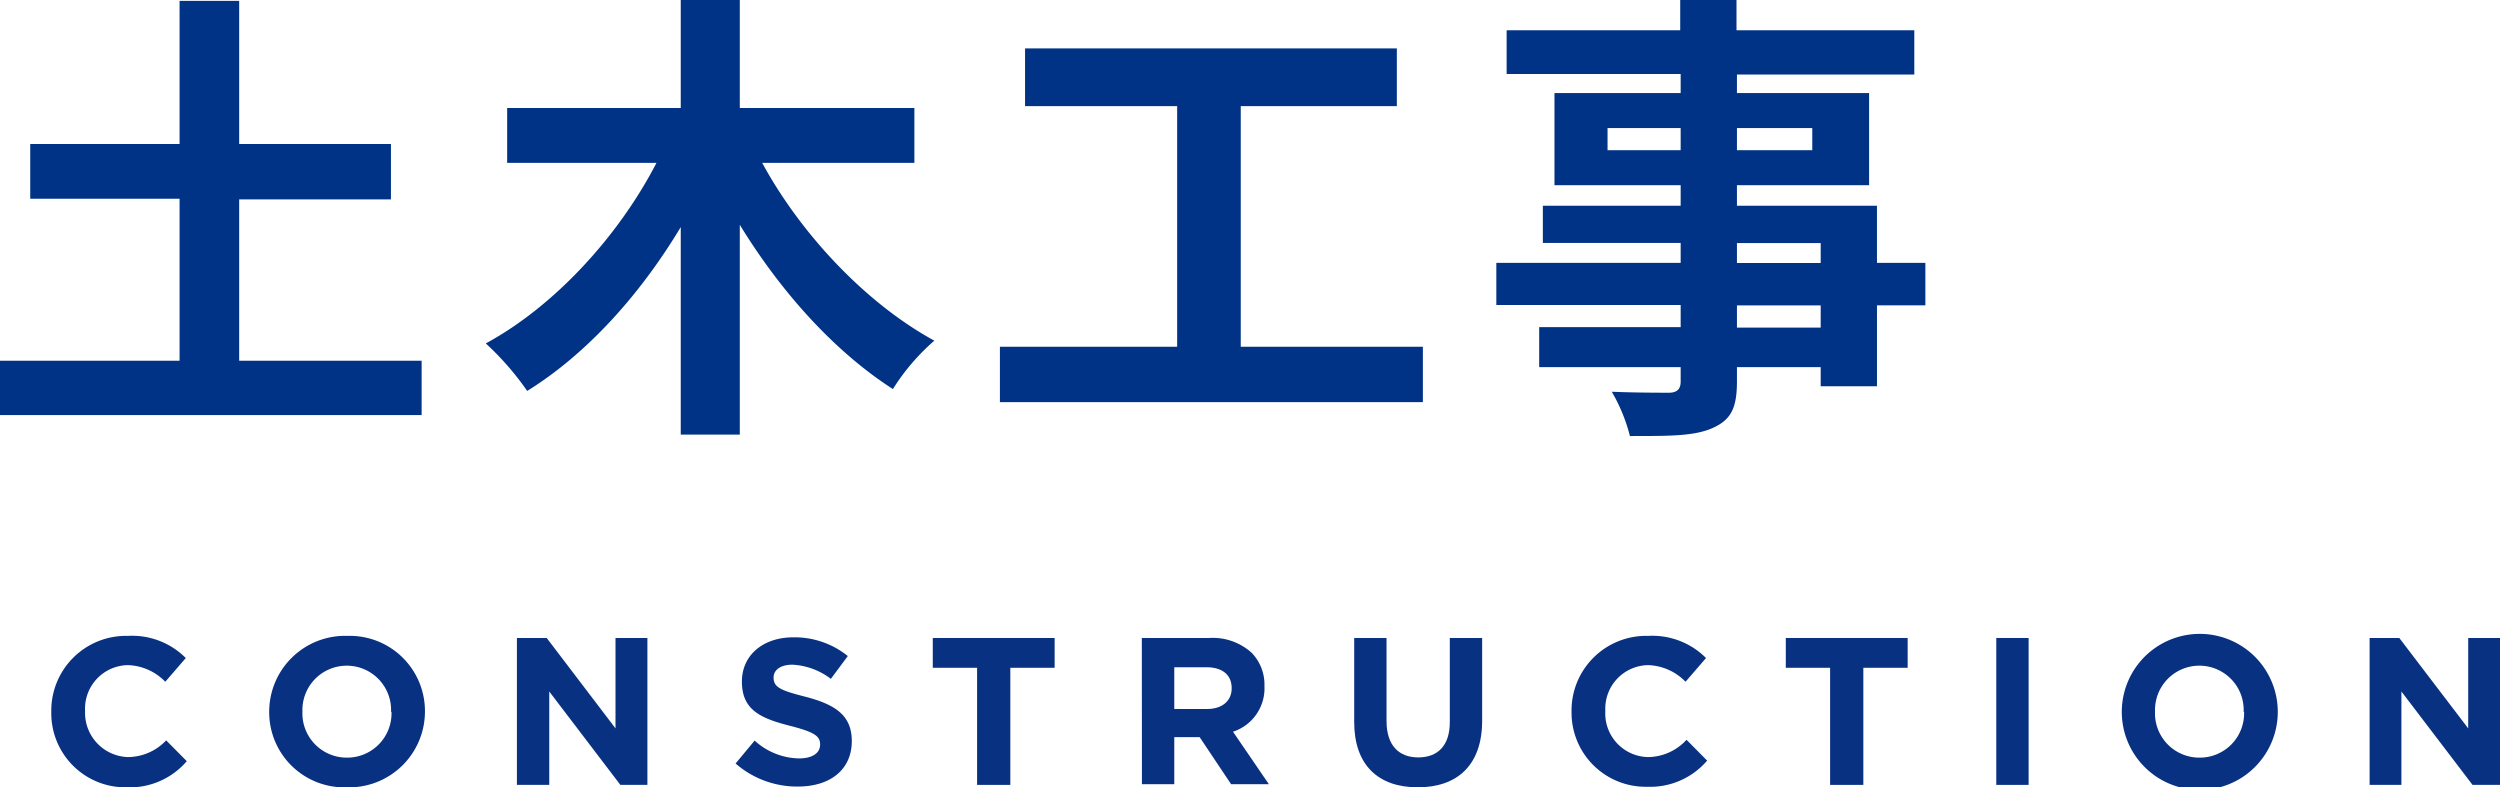
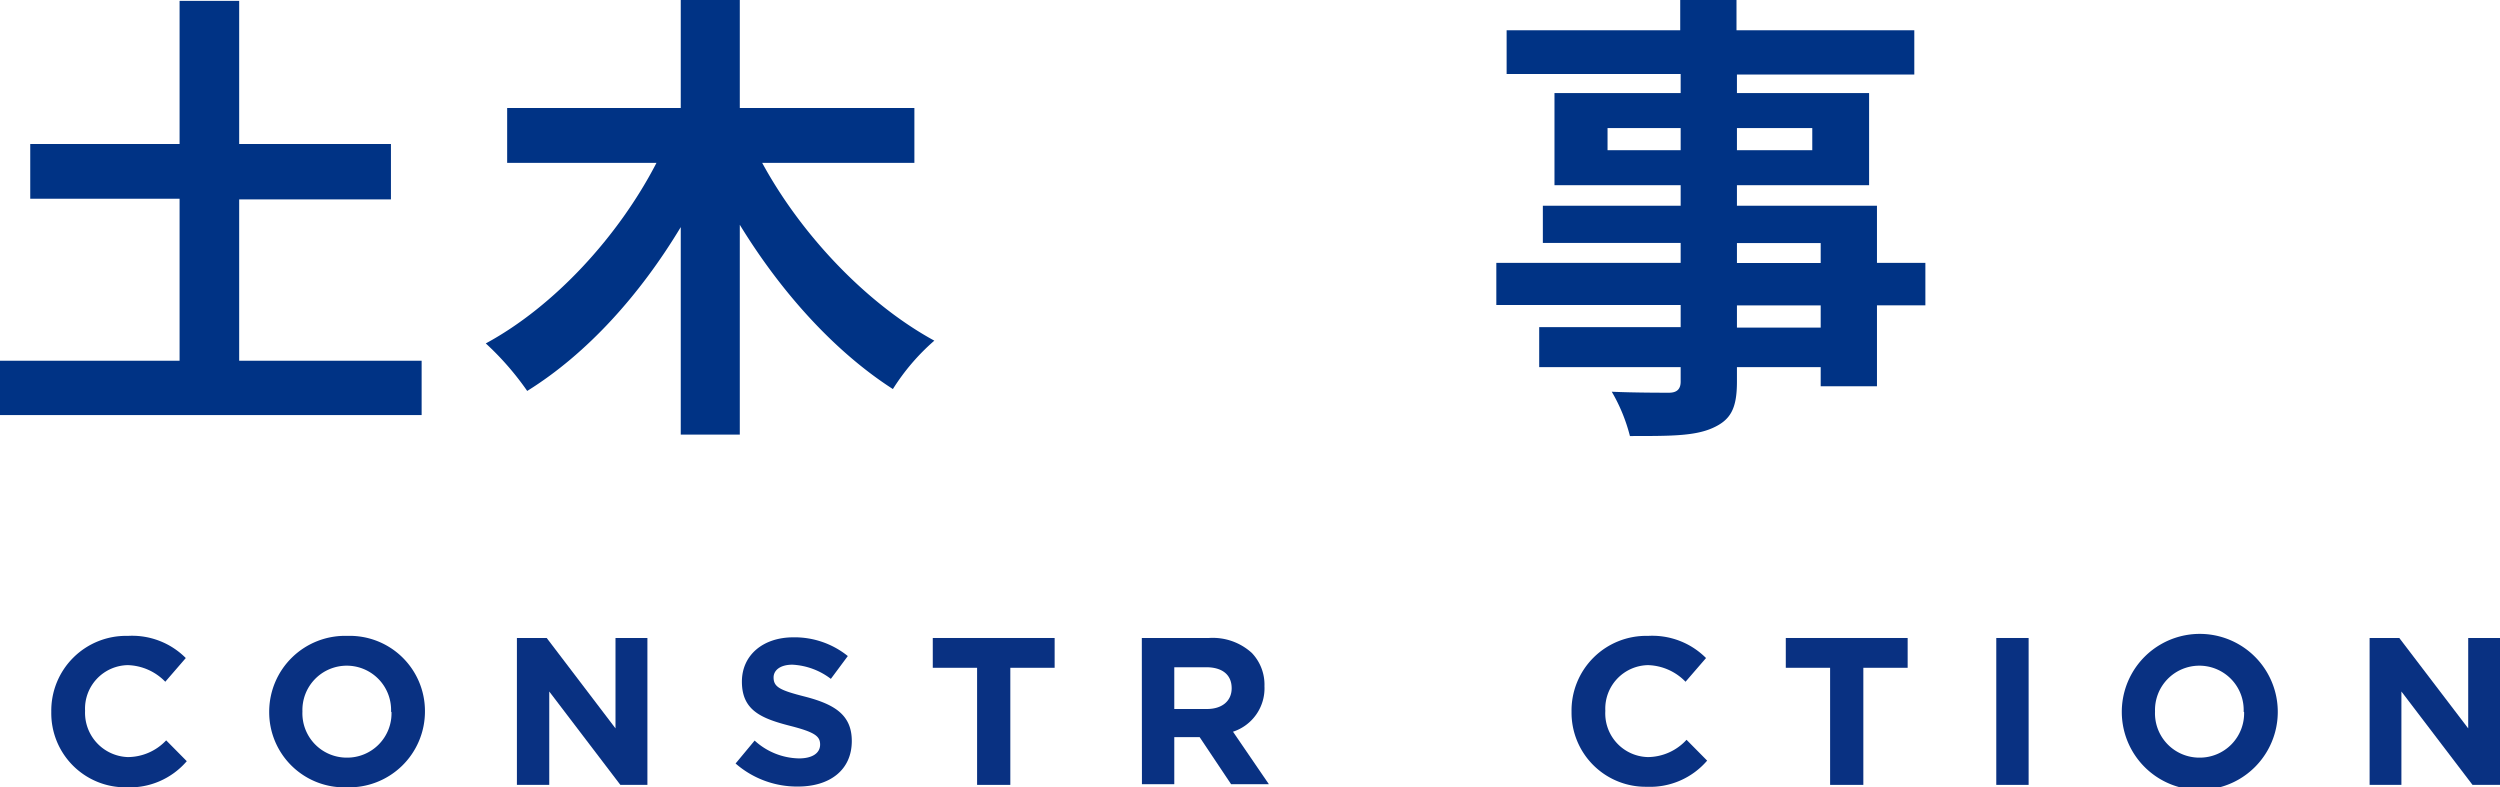
<svg xmlns="http://www.w3.org/2000/svg" width="225.67" height="71.07" viewBox="0 0 225.67 71.07">
  <defs>
    <style>
      .cls-1 {
        fill: #093182;
      }

      .cls-2 {
        fill: #003385;
      }
    </style>
  </defs>
  <g id="レイヤー_2" data-name="レイヤー 2">
    <g id="レイヤー_1-2" data-name="レイヤー 1">
      <g>
        <path class="cls-1" d="M4.63,64.26v0a6.75,6.75,0,0,1,6.92-6.86,6.83,6.83,0,0,1,5.22,2l-1.85,2.14a4.91,4.91,0,0,0-3.39-1.5,3.93,3.93,0,0,0-3.85,4.13v0a4,4,0,0,0,3.85,4.17A4.78,4.78,0,0,0,15,66.83l1.86,1.88a6.78,6.78,0,0,1-5.44,2.36A6.69,6.69,0,0,1,4.63,64.26Z" />
        <path class="cls-1" d="M24.3,64.26v0a6.85,6.85,0,0,1,7.06-6.86,6.79,6.79,0,0,1,7,6.82v0a6.85,6.85,0,0,1-7.06,6.85A6.78,6.78,0,0,1,24.3,64.26Zm11,0v0a4,4,0,0,0-4-4.17,4,4,0,0,0-4,4.13v0a4,4,0,0,0,4,4.17A4,4,0,0,0,35.34,64.26Z" />
        <path class="cls-1" d="M46.66,57.59h2.69l6.21,8.16V57.59h2.88V70.85H56l-6.42-8.43v8.43H46.66Z" />
        <path class="cls-1" d="M66.4,68.92l1.72-2.07a6.08,6.08,0,0,0,4,1.61c1.2,0,1.91-.47,1.91-1.25v0c0-.74-.45-1.11-2.67-1.68-2.67-.68-4.39-1.42-4.39-4v0c0-2.41,1.93-4,4.64-4a7.66,7.66,0,0,1,4.92,1.69L75,61.28A6.23,6.23,0,0,0,71.53,60c-1.11,0-1.7.51-1.7,1.15v0c0,.87.57,1.16,2.86,1.74,2.69.7,4.2,1.67,4.2,4v0c0,2.63-2,4.11-4.86,4.11A8.44,8.44,0,0,1,66.4,68.92Z" />
        <path class="cls-1" d="M88.2,60.28h-4V57.59h11v2.69h-4V70.85H88.2Z" />
        <path class="cls-1" d="M103.07,57.59h6.06A5.23,5.23,0,0,1,113,58.94a4.14,4.14,0,0,1,1.14,3v0a4.12,4.12,0,0,1-2.84,4.11l3.24,4.74h-3.41l-2.84-4.25H106v4.25h-2.92ZM108.94,64c1.42,0,2.24-.76,2.24-1.87v0c0-1.25-.88-1.9-2.3-1.9H106V64Z" />
-         <path class="cls-1" d="M122.24,65.17V57.59h2.92v7.5c0,2.16,1.08,3.28,2.86,3.28s2.85-1.08,2.85-3.18v-7.6h2.92v7.48c0,4-2.25,6-5.81,6S122.24,69.07,122.24,65.17Z" />
        <path class="cls-1" d="M141.86,64.26v0a6.74,6.74,0,0,1,6.91-6.86,6.85,6.85,0,0,1,5.23,2l-1.85,2.14a4.91,4.91,0,0,0-3.39-1.5,3.93,3.93,0,0,0-3.85,4.13v0a3.94,3.94,0,0,0,3.85,4.17,4.78,4.78,0,0,0,3.48-1.56l1.86,1.88a6.78,6.78,0,0,1-5.44,2.36A6.69,6.69,0,0,1,141.86,64.26Z" />
        <path class="cls-1" d="M165.2,60.28h-4V57.59h11v2.69h-4V70.85H165.2Z" />
        <path class="cls-1" d="M180.2,57.59h2.92V70.85H180.2Z" />
        <path class="cls-1" d="M191.53,64.26v0a7,7,0,0,1,14.08,0v0a7,7,0,0,1-14.08,0Zm11,0v0a4,4,0,0,0-4-4.17,4,4,0,0,0-4,4.13v0a4,4,0,0,0,4,4.17A4,4,0,0,0,202.57,64.26Z" />
        <path class="cls-1" d="M213.9,57.59h2.68l6.22,8.16V57.59h2.87V70.85h-2.48l-6.42-8.43v8.43H213.9Z" />
      </g>
      <g>
        <path class="cls-2" d="M38.06,32.56v4.91H0V32.56H16.21V17.94H2.73V13H16.21V.08h5.38V13h13.7v5H21.59V32.56Z" />
        <path class="cls-2" d="M68.8,14.7c3.49,6.43,9.37,12.69,15.54,16.05a19.58,19.58,0,0,0-3.74,4.37c-5.29-3.4-10.12-8.78-13.82-14.83V39.23H61.45V20.5C57.79,26.59,53,31.93,47.59,35.29A25.81,25.81,0,0,0,43.85,31c6.21-3.36,12-9.7,15.41-16.3H45.78V9.75H61.45V0h5.33V9.75H82.54V14.7Z" />
-         <path class="cls-2" d="M128.44,31.3v5H90.26v-5h16V9.58H92.53V4.37h33.56V9.58H112V31.3Z" />
        <path class="cls-2" d="M173.8,27.56h-4.37v7.31h-5.08V33.14h-7.56v1.31c0,2.47-.59,3.48-2.23,4.2s-3.86.71-7.43.71a15.43,15.43,0,0,0-1.64-4c2,.09,4.49.09,5.17.09s1.05-.3,1.05-1V33.14H138.94V29.53h12.77v-2H135.07V23.73h16.64v-1.8H139.27V18.57h12.44V16.72H140.32V8.4h11.39V6.68H136V2.73h15.67V0h5.08V2.73h16.05v4H156.79V8.4h11.93v8.32H156.79v1.85h12.64v5.16h4.37Zm-22.09-14v-2h-6.6v2Zm5.08-2v2h6.8v-2Zm0,12.18h7.56v-1.8h-7.56Zm7.56,3.83h-7.56v2h7.56Z" />
      </g>
    </g>
  </g>
</svg>